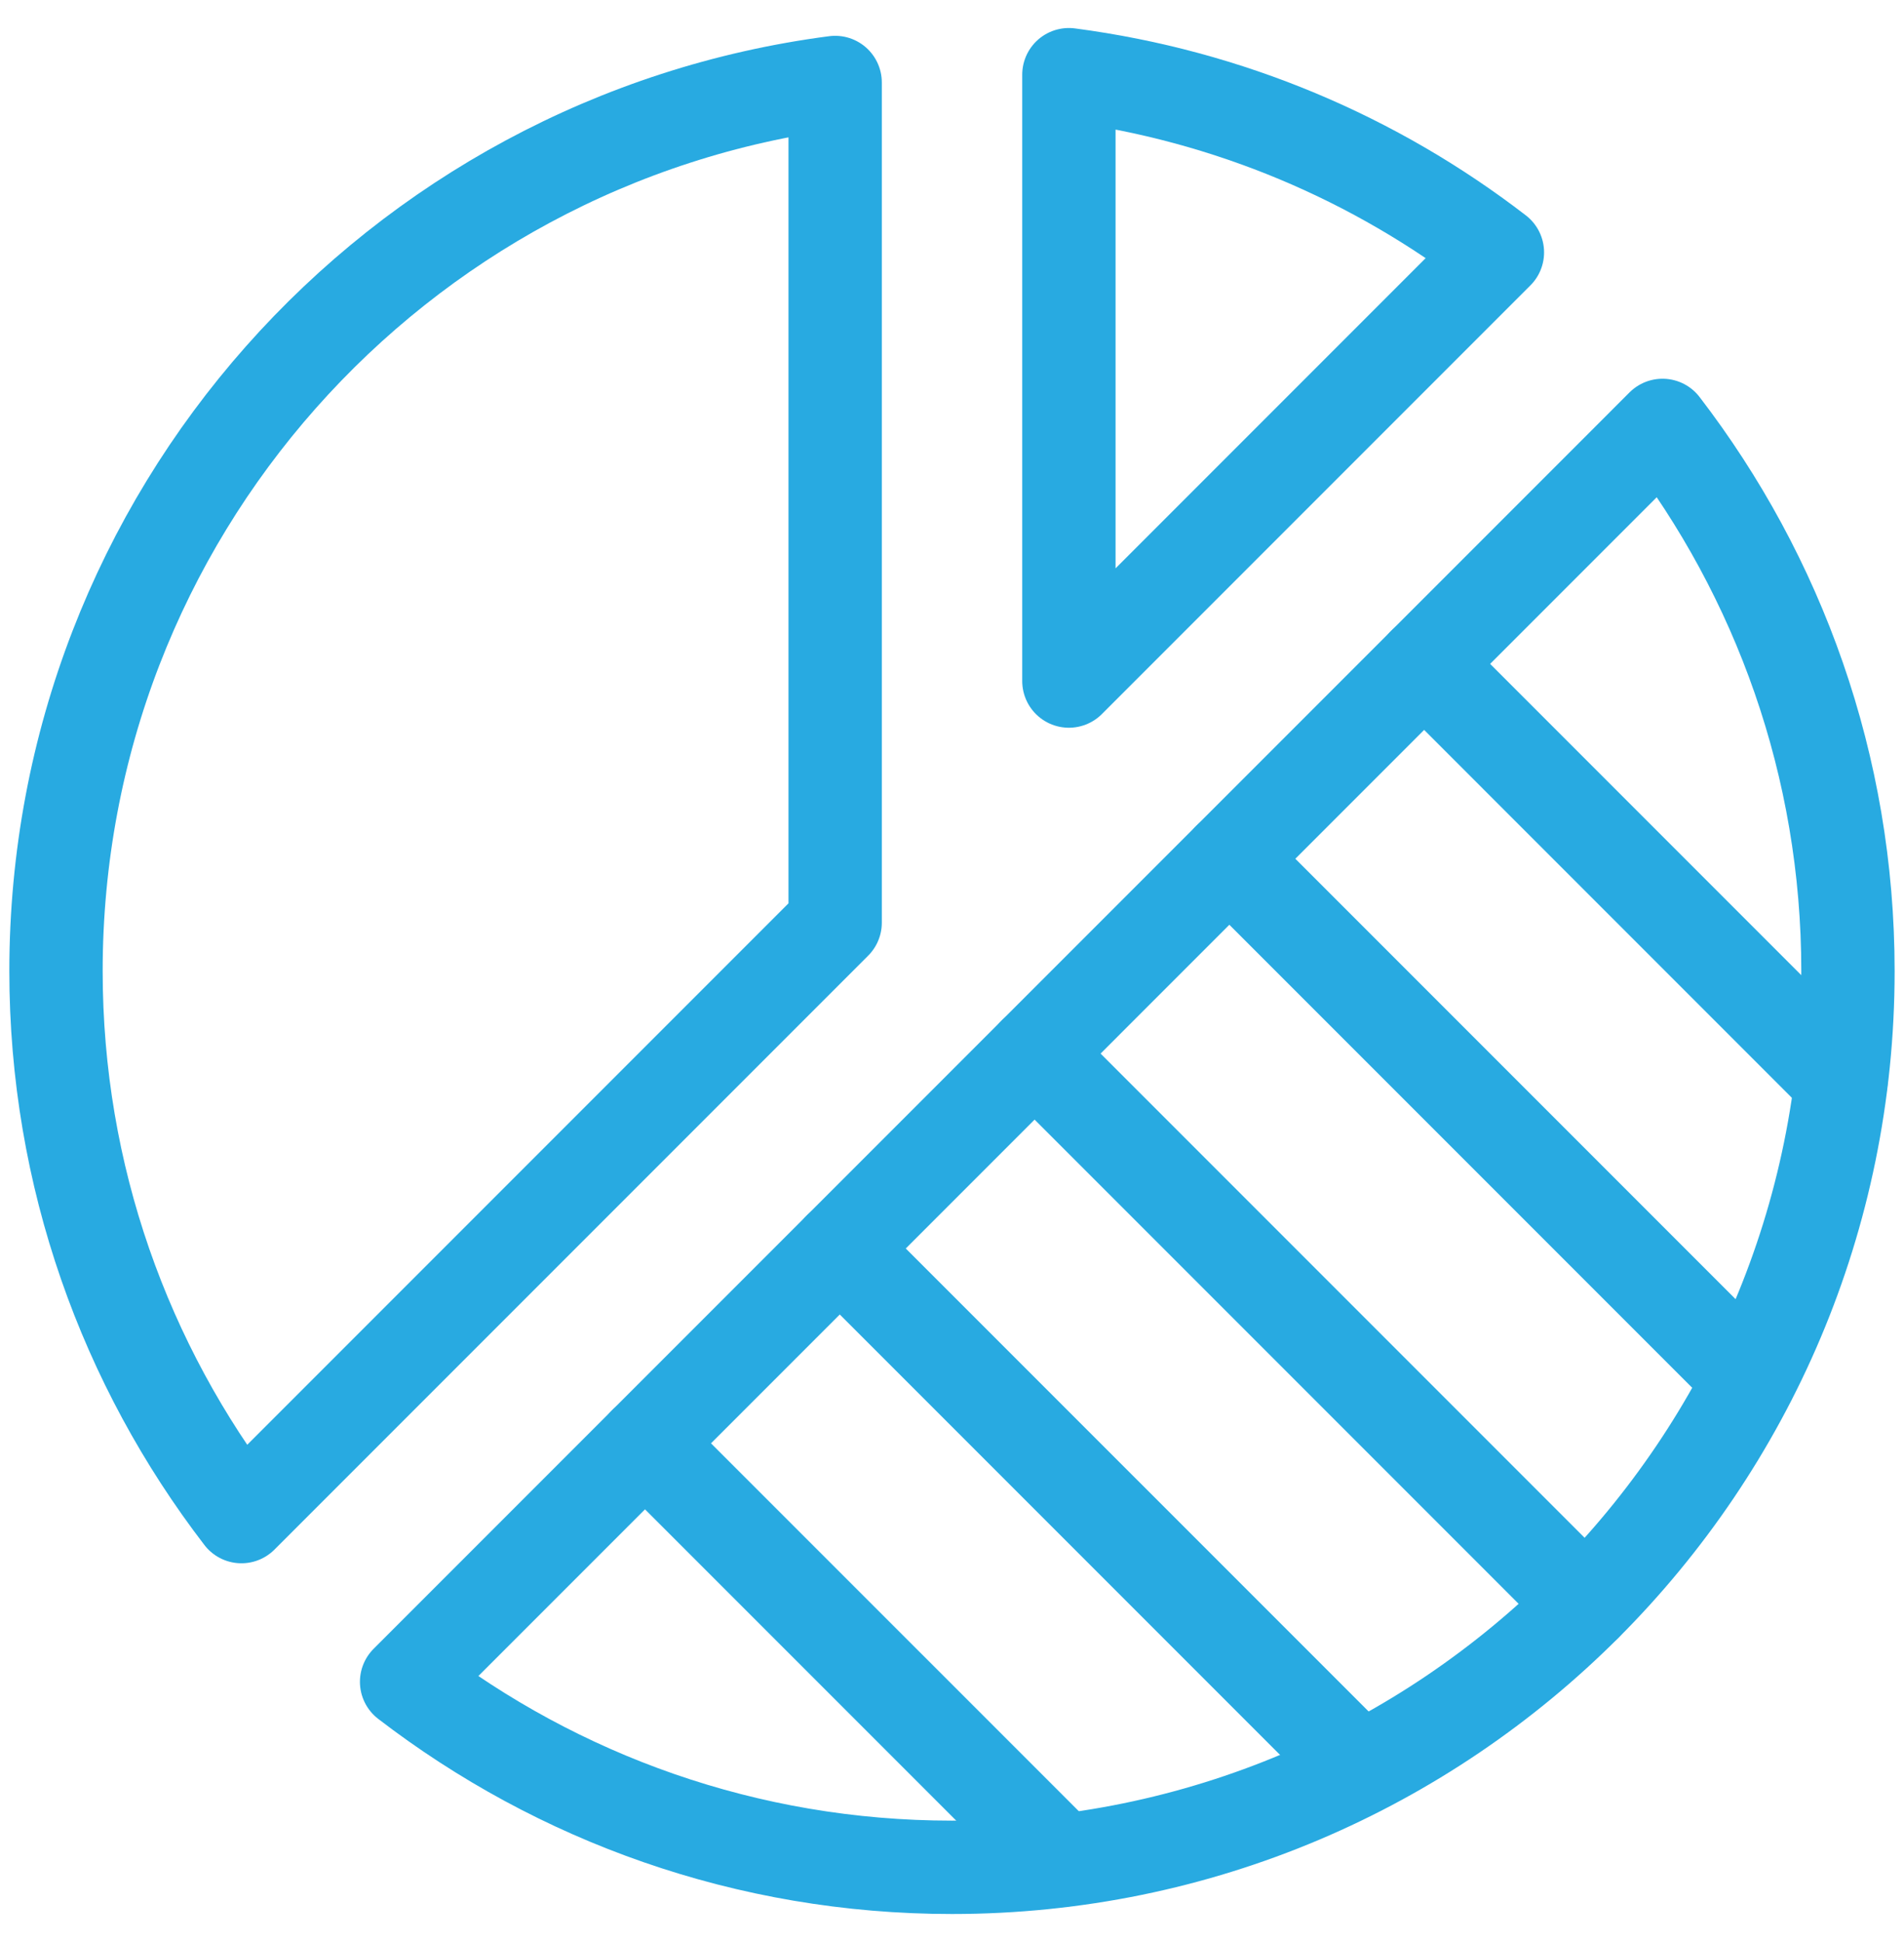
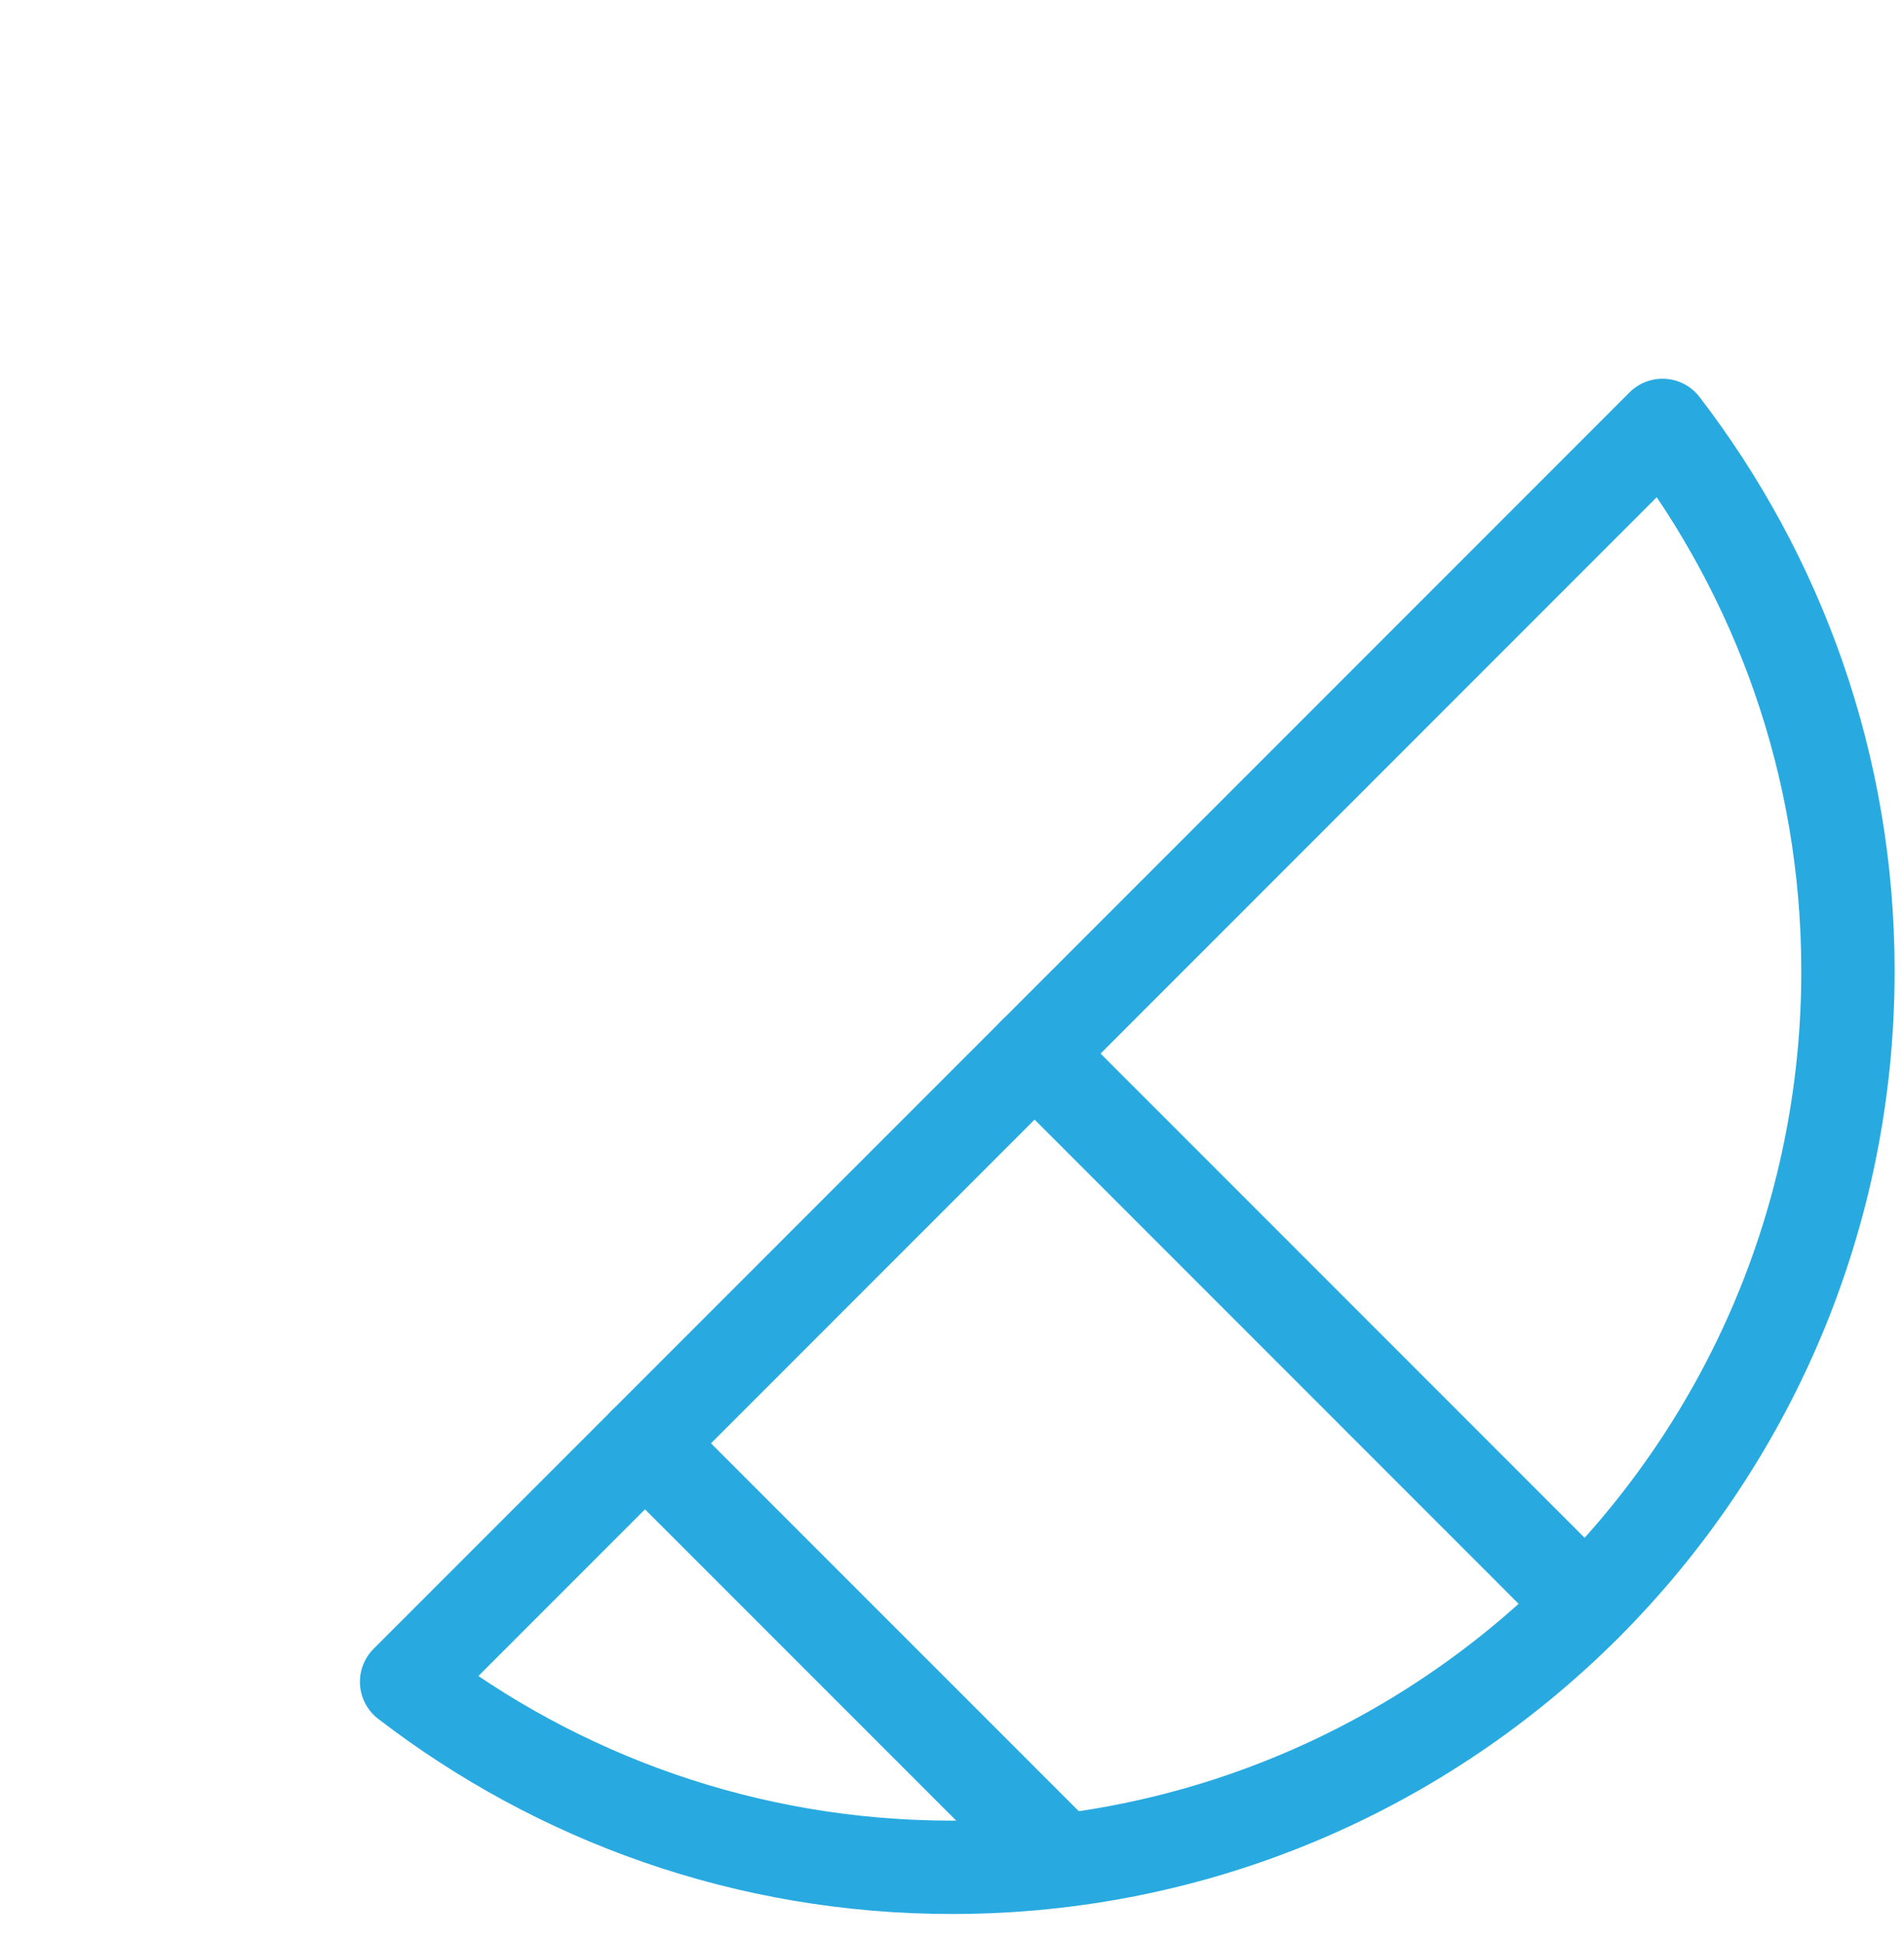
<svg xmlns="http://www.w3.org/2000/svg" width="51" height="52" viewBox="0 0 51 52" fill="none">
-   <path d="M28.631 2V18.236L40.109 6.758C36.843 4.243 32.92 2.563 28.631 2Z" stroke="#28AAE1" stroke-width="2.5" stroke-linecap="round" stroke-linejoin="round" />
-   <path d="M22.37 24.706V2.209C10.599 3.743 1.5 13.802 1.5 26C1.5 31.499 3.357 36.56 6.467 40.609L22.37 24.706Z" stroke="#28AAE1" stroke-width="2.5" stroke-linecap="round" stroke-linejoin="round" />
  <path d="M44.532 11.391L10.891 45.033C14.939 48.143 20 50 25.499 50C38.752 50 49.499 39.252 49.499 26C49.499 20.501 47.642 15.44 44.532 11.391Z" stroke="#28AAE1" stroke-width="2.5" stroke-linecap="round" stroke-linejoin="round" />
-   <path d="M49.312 28.943L38.147 17.777" stroke="#28AAE1" stroke-width="2.5" stroke-linecap="round" stroke-linejoin="round" />
-   <path d="M32.93 22.995L46.86 36.925" stroke="#28AAE1" stroke-width="2.5" stroke-linecap="round" stroke-linejoin="round" />
  <path d="M42.468 42.967L27.713 28.212" stroke="#28AAE1" stroke-width="2.5" stroke-linecap="round" stroke-linejoin="round" />
-   <path d="M22.494 33.43L36.425 47.36" stroke="#28AAE1" stroke-width="2.5" stroke-linecap="round" stroke-linejoin="round" />
  <path d="M28.443 49.812L17.277 38.647" stroke="#28AAE1" stroke-width="2.5" stroke-linecap="round" stroke-linejoin="round" />
</svg>